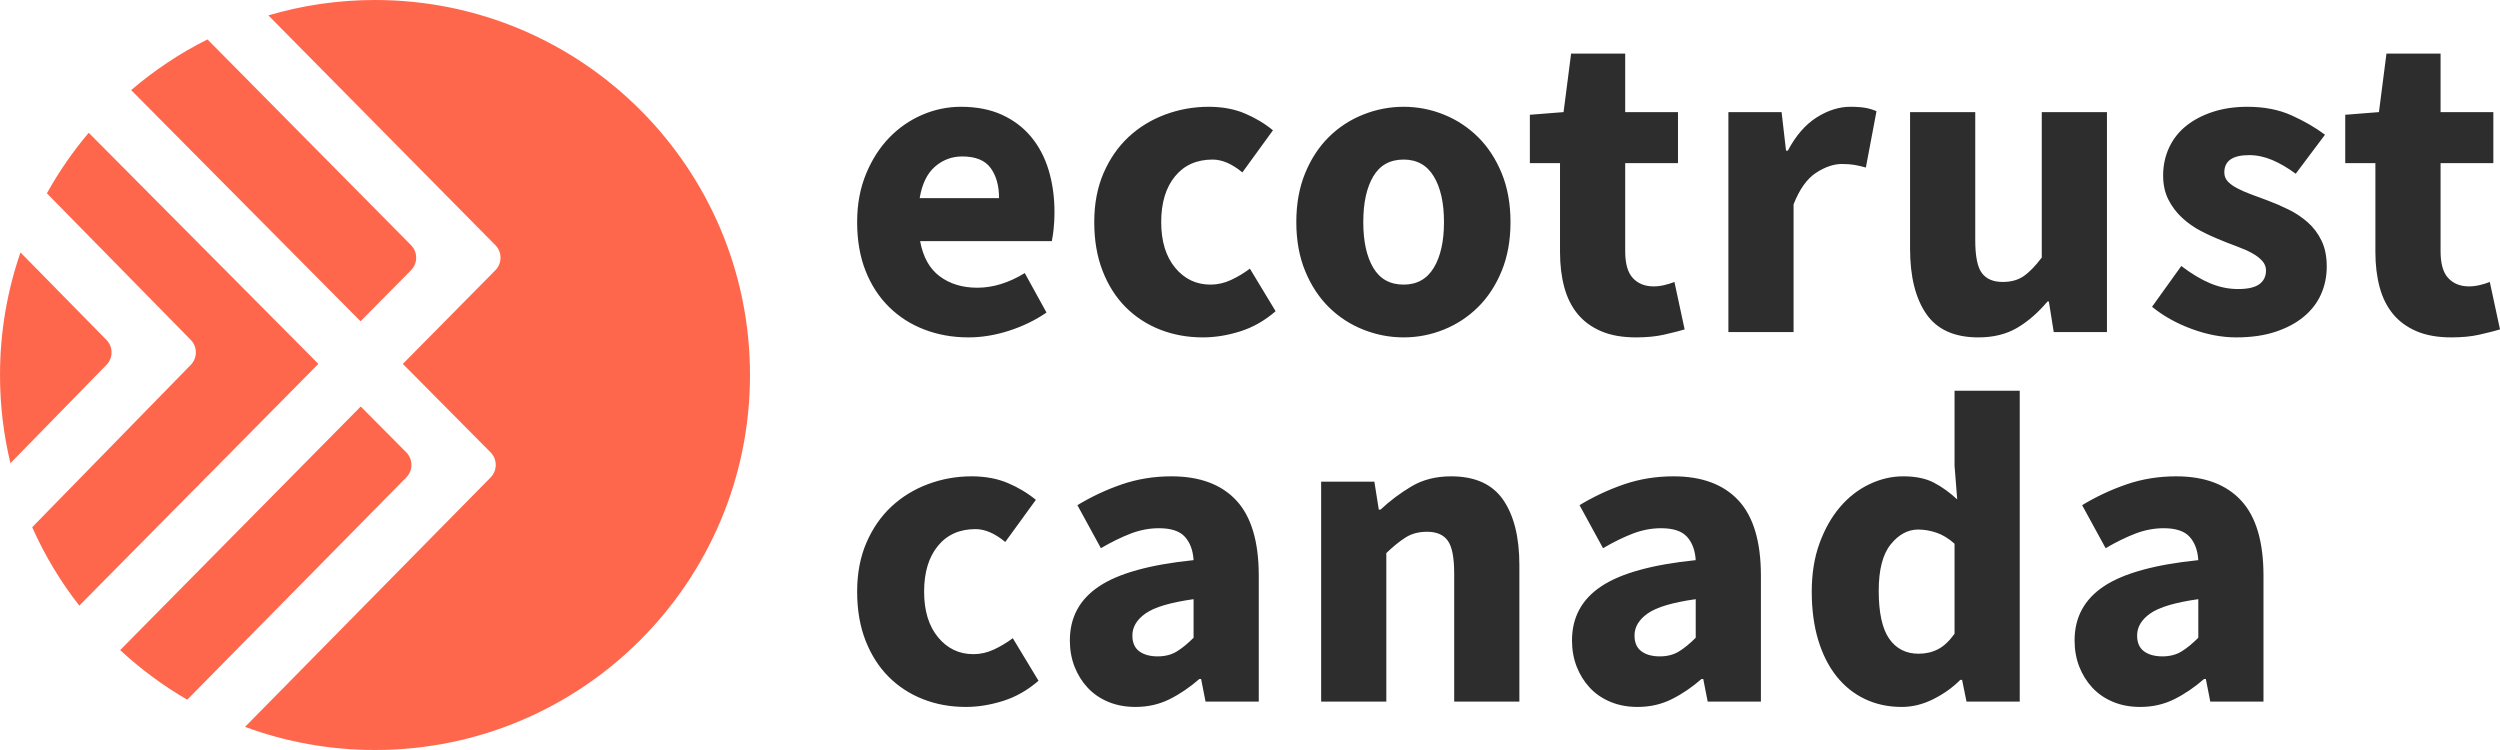
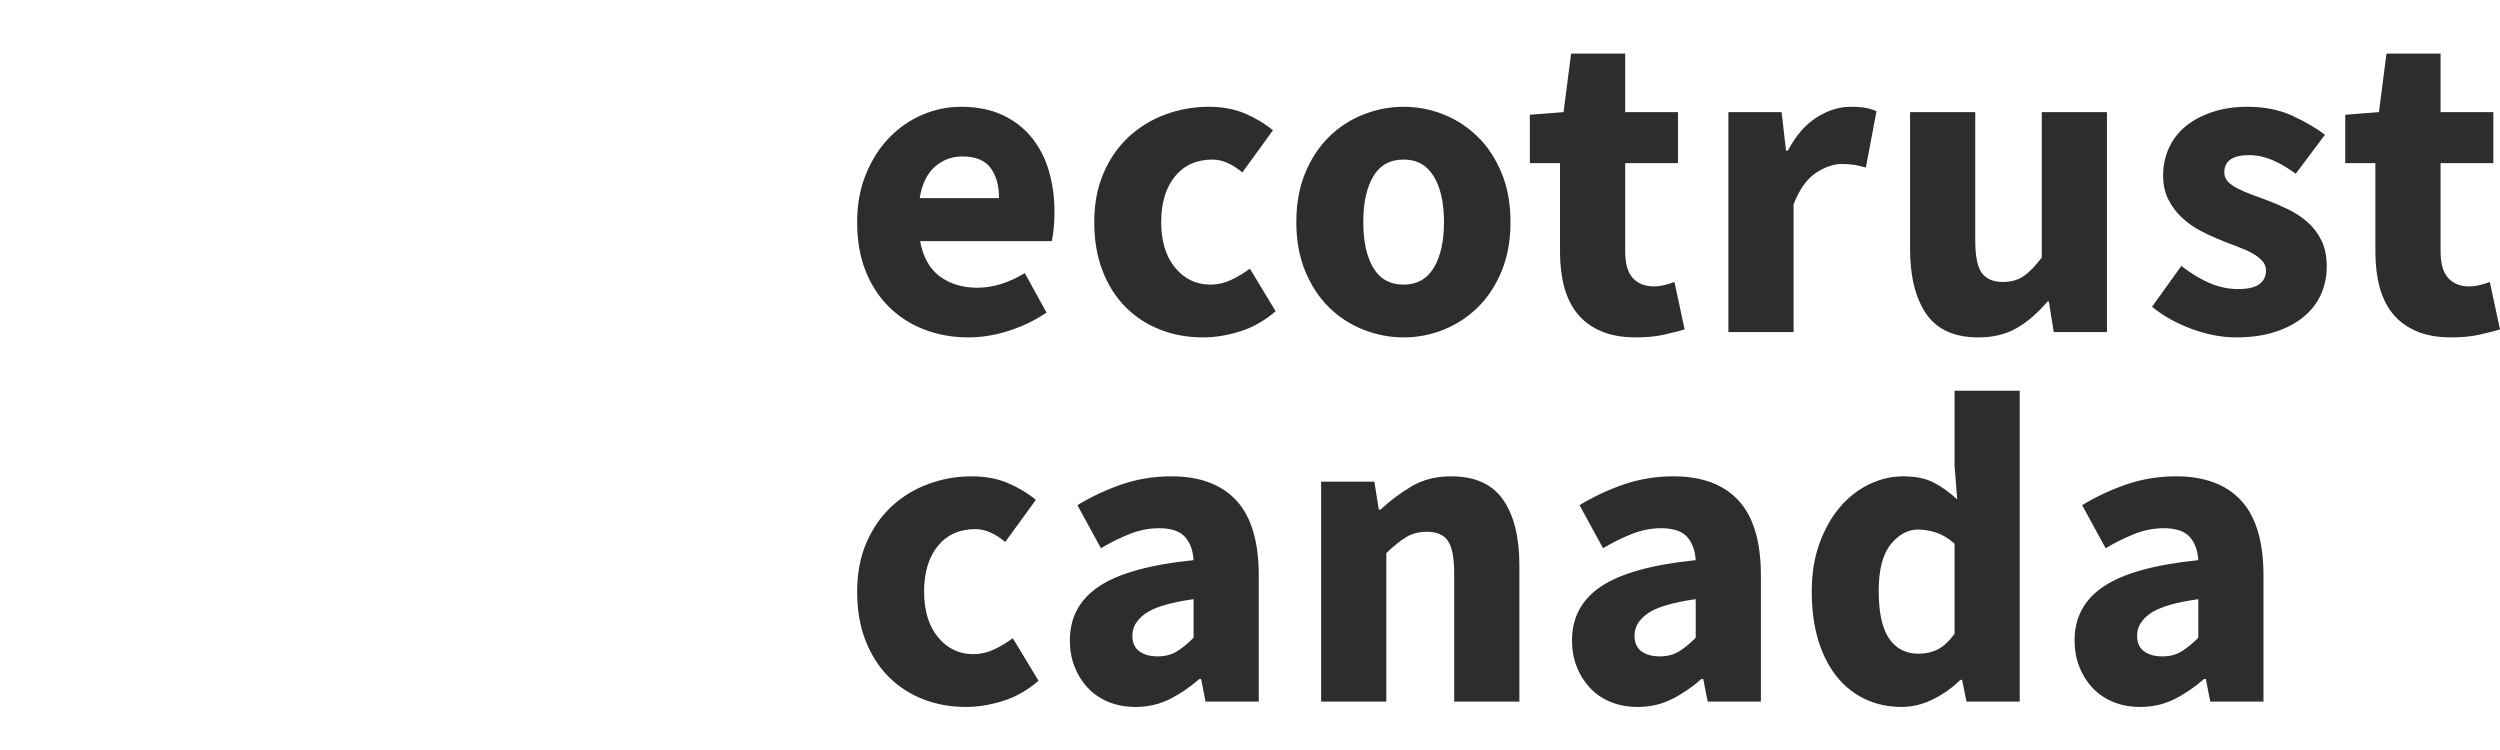
<svg xmlns="http://www.w3.org/2000/svg" width="160px" height="48px" viewBox="0 0 160 48" version="1.1">
  <title>CEB97106-BE12-4BCF-84C2-4711300EB1BC</title>
  <desc>Created with sketchtool.</desc>
  <g id="Ecorust-desktop" stroke="none" stroke-width="1" fill="none" fill-rule="evenodd">
    <g id="Homepage" transform="translate(-640, -20)">
      <g id="Intro">
        <g id="ecotrust_canada_logo" transform="translate(640, 20)">
          <path d="M61.981,21.593 C60.978,21.593 60.041,21.427 59.171,21.096 C58.301,20.765 57.544,20.282 56.901,19.648 C56.257,19.015 55.756,18.244 55.396,17.335 C55.037,16.427 54.857,15.387 54.857,14.213 C54.857,13.078 55.046,12.052 55.425,11.134 C55.803,10.216 56.3,9.441 56.915,8.807 C57.53,8.173 58.235,7.686 59.029,7.345 C59.824,7.005 60.647,6.834 61.498,6.834 C62.501,6.834 63.376,7.005 64.124,7.345 C64.871,7.686 65.495,8.159 65.997,8.764 C66.498,9.37 66.872,10.084 67.118,10.907 C67.364,11.73 67.487,12.624 67.487,13.589 C67.487,13.967 67.468,14.327 67.43,14.668 L67.385,15.035 C67.362,15.199 67.339,15.332 67.316,15.434 L58.887,15.434 C59.076,16.456 59.497,17.208 60.15,17.69 C60.803,18.173 61.602,18.414 62.548,18.414 C63.551,18.414 64.564,18.102 65.585,17.477 L66.976,20.003 C66.257,20.495 65.458,20.883 64.578,21.167 C63.698,21.451 62.832,21.593 61.981,21.593 Z M58.859,12.681 L63.939,12.681 C63.939,11.886 63.759,11.243 63.4,10.751 C63.04,10.259 62.435,10.013 61.583,10.013 C60.921,10.013 60.339,10.231 59.838,10.666 C59.337,11.101 59.01,11.773 58.859,12.681 Z M76.985,21.593 C76.001,21.593 75.088,21.427 74.246,21.096 C73.404,20.765 72.671,20.287 72.047,19.663 C71.422,19.038 70.93,18.267 70.571,17.35 C70.211,16.432 70.032,15.387 70.032,14.213 C70.032,13.04 70.23,11.995 70.628,11.077 C71.025,10.16 71.559,9.389 72.231,8.764 C72.903,8.14 73.683,7.662 74.573,7.331 C75.462,7 76.389,6.834 77.354,6.834 C78.224,6.834 78.995,6.976 79.667,7.26 C80.339,7.544 80.939,7.903 81.469,8.339 L79.511,11.035 C78.849,10.486 78.215,10.212 77.609,10.212 C76.588,10.212 75.784,10.571 75.197,11.29 C74.61,12.009 74.317,12.984 74.317,14.213 C74.317,15.443 74.615,16.418 75.211,17.137 C75.807,17.856 76.559,18.215 77.467,18.215 C77.922,18.215 78.361,18.116 78.787,17.917 C79.213,17.719 79.615,17.477 79.993,17.193 L81.64,19.918 C80.939,20.524 80.183,20.954 79.369,21.209 C78.555,21.465 77.761,21.593 76.985,21.593 Z M89.832,21.593 C88.943,21.593 88.082,21.427 87.25,21.096 C86.417,20.765 85.684,20.287 85.05,19.663 C84.416,19.038 83.91,18.267 83.532,17.35 C83.153,16.432 82.964,15.387 82.964,14.213 C82.964,13.04 83.153,11.995 83.532,11.077 C83.91,10.16 84.416,9.389 85.05,8.764 C85.684,8.14 86.417,7.662 87.25,7.331 C88.082,7 88.943,6.834 89.832,6.834 C90.722,6.834 91.578,7 92.401,7.331 C93.224,7.662 93.952,8.14 94.586,8.764 C95.22,9.389 95.726,10.16 96.104,11.077 C96.483,11.995 96.672,13.04 96.672,14.213 C96.672,15.387 96.483,16.432 96.104,17.35 C95.726,18.267 95.22,19.038 94.586,19.663 C93.952,20.287 93.224,20.765 92.401,21.096 C91.578,21.427 90.722,21.593 89.832,21.593 Z M89.832,18.215 C90.684,18.215 91.327,17.856 91.762,17.137 C92.197,16.418 92.415,15.443 92.415,14.213 C92.415,12.984 92.197,12.009 91.762,11.29 C91.327,10.571 90.684,10.212 89.832,10.212 C88.962,10.212 88.314,10.571 87.888,11.29 C87.462,12.009 87.25,12.984 87.25,14.213 C87.25,15.443 87.462,16.418 87.888,17.137 C88.314,17.856 88.962,18.215 89.832,18.215 Z M104.695,21.593 C103.824,21.593 103.082,21.46 102.467,21.195 C101.852,20.93 101.35,20.561 100.962,20.088 C100.575,19.615 100.291,19.043 100.111,18.371 C99.931,17.7 99.841,16.957 99.841,16.143 L99.841,10.439 L97.911,10.439 L97.911,7.345 L100.068,7.175 L100.551,3.429 L104.013,3.429 L104.013,7.175 L107.391,7.175 L107.391,10.439 L104.013,10.439 L104.013,16.087 C104.013,16.881 104.179,17.454 104.51,17.804 C104.841,18.154 105.281,18.329 105.83,18.329 C106.057,18.329 106.289,18.3 106.525,18.244 C106.762,18.187 106.974,18.121 107.164,18.045 L107.816,21.082 L107.331,21.218 C107.072,21.286 106.789,21.354 106.483,21.422 C105.972,21.536 105.376,21.593 104.695,21.593 Z M110.617,21.252 L110.617,7.175 L114.022,7.175 L114.306,9.644 L114.42,9.644 C114.931,8.679 115.546,7.97 116.265,7.515 C116.984,7.061 117.703,6.834 118.422,6.834 C118.819,6.834 119.145,6.858 119.401,6.905 C119.656,6.953 119.888,7.024 120.096,7.118 L119.415,10.723 C119.15,10.647 118.904,10.59 118.677,10.552 C118.45,10.514 118.185,10.495 117.882,10.495 C117.353,10.495 116.799,10.685 116.222,11.063 C115.645,11.442 115.167,12.113 114.789,13.078 L114.789,21.252 L110.617,21.252 Z M126.614,21.593 C125.082,21.593 123.97,21.091 123.279,20.088 C122.589,19.086 122.244,17.695 122.244,15.916 L122.244,7.175 L126.416,7.175 L126.416,15.377 C126.416,16.399 126.557,17.099 126.841,17.477 C127.125,17.856 127.57,18.045 128.175,18.045 C128.705,18.045 129.15,17.922 129.509,17.676 C129.869,17.43 130.257,17.033 130.673,16.484 L130.673,7.175 L134.845,7.175 L134.845,21.252 L131.439,21.252 L131.127,19.294 L131.042,19.294 C130.436,20.013 129.788,20.576 129.098,20.982 C128.407,21.389 127.579,21.593 126.614,21.593 Z M143.123,21.593 C142.196,21.593 141.245,21.413 140.27,21.053 C139.296,20.694 138.449,20.221 137.73,19.634 L139.603,17.023 C140.247,17.515 140.862,17.884 141.448,18.13 C142.035,18.376 142.631,18.499 143.236,18.499 C143.861,18.499 144.315,18.395 144.598,18.187 C144.882,17.979 145.024,17.685 145.024,17.307 C145.024,17.08 144.944,16.877 144.783,16.697 C144.622,16.517 144.405,16.351 144.13,16.2 C143.856,16.049 143.548,15.912 143.208,15.789 C142.981,15.707 142.749,15.618 142.514,15.524 L142.158,15.377 C141.723,15.207 141.287,15.008 140.852,14.781 C140.417,14.554 140.02,14.275 139.66,13.944 C139.301,13.613 139.007,13.225 138.78,12.78 C138.553,12.336 138.44,11.82 138.44,11.233 C138.44,10.59 138.567,9.994 138.823,9.445 C139.078,8.897 139.443,8.433 139.916,8.055 C140.389,7.676 140.956,7.378 141.618,7.161 C142.281,6.943 143.019,6.834 143.832,6.834 C144.911,6.834 145.857,7.019 146.67,7.388 C147.484,7.757 148.193,8.168 148.799,8.622 L146.926,11.12 C146.415,10.741 145.913,10.448 145.422,10.24 C144.93,10.032 144.438,9.928 143.946,9.928 C142.886,9.928 142.356,10.297 142.356,11.035 C142.356,11.262 142.432,11.456 142.583,11.617 C142.735,11.777 142.938,11.924 143.194,12.056 C143.449,12.189 143.742,12.317 144.073,12.44 L145.109,12.823 L145.109,12.823 C145.563,12.993 146.013,13.187 146.457,13.405 C146.902,13.622 147.309,13.892 147.678,14.213 C148.047,14.535 148.345,14.928 148.572,15.391 C148.799,15.855 148.912,16.408 148.912,17.052 C148.912,17.695 148.789,18.291 148.543,18.84 C148.297,19.388 147.929,19.866 147.437,20.273 C146.945,20.68 146.339,21.001 145.62,21.238 C144.901,21.474 144.069,21.593 143.123,21.593 Z M156.878,21.593 C156.008,21.593 155.265,21.46 154.65,21.195 C154.035,20.93 153.534,20.561 153.146,20.088 C152.758,19.615 152.474,19.043 152.295,18.371 C152.115,17.7 152.025,16.957 152.025,16.143 L152.025,10.439 L150.095,10.439 L150.095,7.345 L152.252,7.175 L152.734,3.429 L156.197,3.429 L156.197,7.175 L159.574,7.175 L159.574,10.439 L156.197,10.439 L156.197,16.087 C156.197,16.881 156.362,17.454 156.694,17.804 C157.025,18.154 157.465,18.329 158.013,18.329 C158.24,18.329 158.472,18.3 158.709,18.244 C158.945,18.187 159.158,18.121 159.347,18.045 L160,21.082 L159.514,21.218 C159.255,21.286 158.973,21.354 158.666,21.422 C158.155,21.536 157.559,21.593 156.878,21.593 Z M61.811,45.244 C60.827,45.244 59.914,45.078 59.072,44.747 C58.23,44.416 57.497,43.938 56.872,43.314 C56.248,42.689 55.756,41.918 55.396,41.001 C55.037,40.083 54.857,39.038 54.857,37.864 C54.857,36.691 55.056,35.646 55.453,34.728 C55.85,33.811 56.385,33.04 57.057,32.415 C57.728,31.791 58.509,31.313 59.398,30.982 C60.287,30.651 61.215,30.485 62.179,30.485 C63.05,30.485 63.821,30.627 64.493,30.911 C65.164,31.195 65.765,31.554 66.295,31.99 L64.336,34.686 C63.674,34.137 63.04,33.863 62.435,33.863 C61.413,33.863 60.609,34.222 60.023,34.941 C59.436,35.66 59.143,36.635 59.143,37.864 C59.143,39.094 59.441,40.069 60.037,40.788 C60.633,41.507 61.385,41.866 62.293,41.866 C62.747,41.866 63.187,41.767 63.613,41.568 C64.038,41.369 64.441,41.128 64.819,40.844 L66.465,43.569 C65.765,44.175 65.008,44.605 64.195,44.86 C63.381,45.116 62.586,45.244 61.811,45.244 Z M72.671,45.244 C72.028,45.244 71.446,45.135 70.926,44.917 C70.405,44.7 69.965,44.397 69.606,44.009 C69.246,43.621 68.967,43.172 68.769,42.661 C68.57,42.15 68.471,41.592 68.471,40.986 C68.471,39.511 69.095,38.356 70.344,37.524 C71.593,36.691 73.608,36.133 76.389,35.849 C76.351,35.225 76.167,34.728 75.836,34.359 C75.504,33.99 74.951,33.806 74.175,33.806 C73.57,33.806 72.969,33.919 72.373,34.146 C71.777,34.374 71.138,34.686 70.457,35.083 L68.953,32.33 C69.861,31.781 70.812,31.337 71.805,30.996 C72.799,30.656 73.854,30.485 74.97,30.485 C76.786,30.485 78.172,31.001 79.128,32.032 C80.083,33.063 80.561,34.667 80.561,36.843 L80.561,44.903 L77.155,44.903 L76.871,43.456 L76.758,43.456 C76.152,43.985 75.519,44.416 74.856,44.747 C74.194,45.078 73.466,45.244 72.671,45.244 Z M74.09,42.008 C74.563,42.008 74.97,41.904 75.311,41.696 C75.651,41.488 76.011,41.194 76.389,40.816 L76.389,38.347 C74.913,38.555 73.891,38.858 73.324,39.255 C72.756,39.652 72.472,40.125 72.472,40.674 C72.472,41.128 72.619,41.464 72.912,41.682 C73.206,41.899 73.598,42.008 74.09,42.008 Z M84.553,44.903 L84.553,30.826 L87.959,30.826 L88.243,32.614 L88.356,32.614 C88.962,32.046 89.624,31.55 90.343,31.124 C91.062,30.698 91.904,30.485 92.869,30.485 C94.402,30.485 95.513,30.987 96.204,31.99 C96.894,32.992 97.24,34.383 97.24,36.162 L97.24,44.903 L93.068,44.903 L93.068,36.701 C93.068,35.679 92.931,34.979 92.656,34.601 C92.382,34.222 91.942,34.033 91.336,34.033 C90.807,34.033 90.353,34.151 89.974,34.388 C89.596,34.624 89.179,34.96 88.725,35.395 L88.725,44.903 L84.553,44.903 Z M104.808,45.244 C104.165,45.244 103.583,45.135 103.063,44.917 C102.542,44.7 102.102,44.397 101.743,44.009 C101.383,43.621 101.104,43.172 100.906,42.661 C100.707,42.15 100.608,41.592 100.608,40.986 C100.608,39.511 101.232,38.356 102.481,37.524 C103.73,36.691 105.745,36.133 108.526,35.849 C108.488,35.225 108.304,34.728 107.973,34.359 C107.641,33.99 107.088,33.806 106.312,33.806 C105.707,33.806 105.106,33.919 104.51,34.146 C103.914,34.374 103.275,34.686 102.594,35.083 L101.09,32.33 C101.998,31.781 102.949,31.337 103.942,30.996 C104.936,30.656 105.991,30.485 107.107,30.485 C108.923,30.485 110.309,31.001 111.265,32.032 C112.22,33.063 112.698,34.667 112.698,36.843 L112.698,44.903 L109.292,44.903 L109.008,43.456 L108.895,43.456 C108.289,43.985 107.656,44.416 106.993,44.747 C106.331,45.078 105.603,45.244 104.808,45.244 Z M106.227,42.008 C106.7,42.008 107.107,41.904 107.447,41.696 C107.788,41.488 108.148,41.194 108.526,40.816 L108.526,38.347 C107.05,38.555 106.028,38.858 105.461,39.255 C104.893,39.652 104.609,40.125 104.609,40.674 C104.609,41.128 104.756,41.464 105.049,41.682 C105.343,41.899 105.735,42.008 106.227,42.008 Z M121.714,45.244 C120.843,45.244 120.053,45.073 119.344,44.733 C118.634,44.392 118.029,43.905 117.528,43.271 C117.026,42.637 116.638,41.866 116.364,40.958 C116.09,40.05 115.952,39.019 115.952,37.864 C115.952,36.71 116.118,35.679 116.449,34.771 C116.78,33.863 117.215,33.092 117.755,32.458 C118.294,31.824 118.918,31.337 119.628,30.996 C120.337,30.656 121.061,30.485 121.799,30.485 C122.594,30.485 123.246,30.618 123.757,30.883 C124.268,31.148 124.769,31.507 125.261,31.961 L125.091,29.804 L125.091,25.008 L129.263,25.008 L129.263,44.903 L125.857,44.903 L125.574,43.512 L125.46,43.512 C124.968,44.004 124.391,44.416 123.729,44.747 C123.067,45.078 122.395,45.244 121.714,45.244 Z M122.792,41.838 C123.246,41.838 123.658,41.743 124.027,41.554 C124.396,41.365 124.751,41.034 125.091,40.561 L125.091,34.799 C124.713,34.459 124.325,34.222 123.928,34.09 C123.53,33.957 123.142,33.891 122.764,33.891 C122.102,33.891 121.515,34.208 121.004,34.842 C120.493,35.476 120.238,36.464 120.238,37.808 C120.238,39.208 120.46,40.23 120.905,40.873 C121.35,41.516 121.979,41.838 122.792,41.838 Z M139.272,30.485 C141.089,30.485 142.475,31.001 143.43,32.032 C144.386,33.063 144.863,34.667 144.863,36.843 L144.863,44.903 L141.458,44.903 L141.174,43.456 L141.06,43.456 C140.455,43.985 139.821,44.416 139.159,44.747 C138.497,45.078 137.768,45.244 136.973,45.244 C136.33,45.244 135.748,45.135 135.228,44.917 C134.708,44.7 134.268,44.397 133.908,44.009 C133.549,43.621 133.27,43.172 133.071,42.661 C132.872,42.15 132.773,41.592 132.773,40.986 C132.773,39.511 133.397,38.356 134.646,37.524 C135.895,36.691 137.91,36.133 140.691,35.849 C140.653,35.225 140.469,34.728 140.138,34.359 C139.807,33.99 139.253,33.806 138.478,33.806 C137.872,33.806 137.271,33.919 136.675,34.146 C136.079,34.374 135.441,34.686 134.76,35.083 L133.255,32.33 C134.164,31.781 135.114,31.337 136.108,30.996 C137.101,30.656 138.156,30.485 139.272,30.485 Z M140.691,38.347 C139.216,38.555 138.194,38.858 137.626,39.255 C137.059,39.652 136.775,40.125 136.775,40.674 C136.775,41.128 136.921,41.464 137.215,41.682 C137.508,41.899 137.901,42.008 138.392,42.008 C138.865,42.008 139.272,41.904 139.613,41.696 C139.953,41.488 140.313,41.194 140.691,40.816 L140.691,40.816 Z" id="ecotrustcanada" fill="#2D2D2D" fill-rule="nonzero" />
-           <path d="M24,0 C37.255,0 48,10.745 48,24 C48,37.255 37.255,48 24,48 C21.076,48 18.275,47.477 15.683,46.52 L31.399,30.556 C31.838,30.11 31.837,29.393 31.396,28.949 L25.781,23.289 L31.703,17.296 C32.142,16.851 32.142,16.135 31.703,15.69 L17.176,0.984 C19.339,0.344 21.63,0 24,0 Z M23.087,26.017 L25.999,28.948 C26.44,29.393 26.442,30.11 26.002,30.556 L11.984,44.78 C10.434,43.882 8.995,42.816 7.69,41.606 L23.087,26.017 Z M5.679,8.497 L20.377,23.289 L5.075,38.761 C3.876,37.227 2.861,35.543 2.06,33.743 L12.21,23.351 C12.644,22.906 12.643,22.196 12.208,21.752 L3,12.372 C3.767,10.991 4.665,9.693 5.679,8.497 Z M1.311,16.156 L6.811,21.752 C7.247,22.196 7.248,22.907 6.814,23.352 L0.668,29.645 C0.231,27.835 0,25.944 0,24 C0,21.253 0.461,18.614 1.311,16.156 Z M13.278,2.522 L26.305,15.689 C26.746,16.134 26.746,16.851 26.305,17.297 L23.074,20.562 L8.394,5.766 C9.877,4.496 11.515,3.404 13.278,2.522 Z" id="Arrow" fill="#FF674D" />
        </g>
      </g>
    </g>
  </g>
</svg>